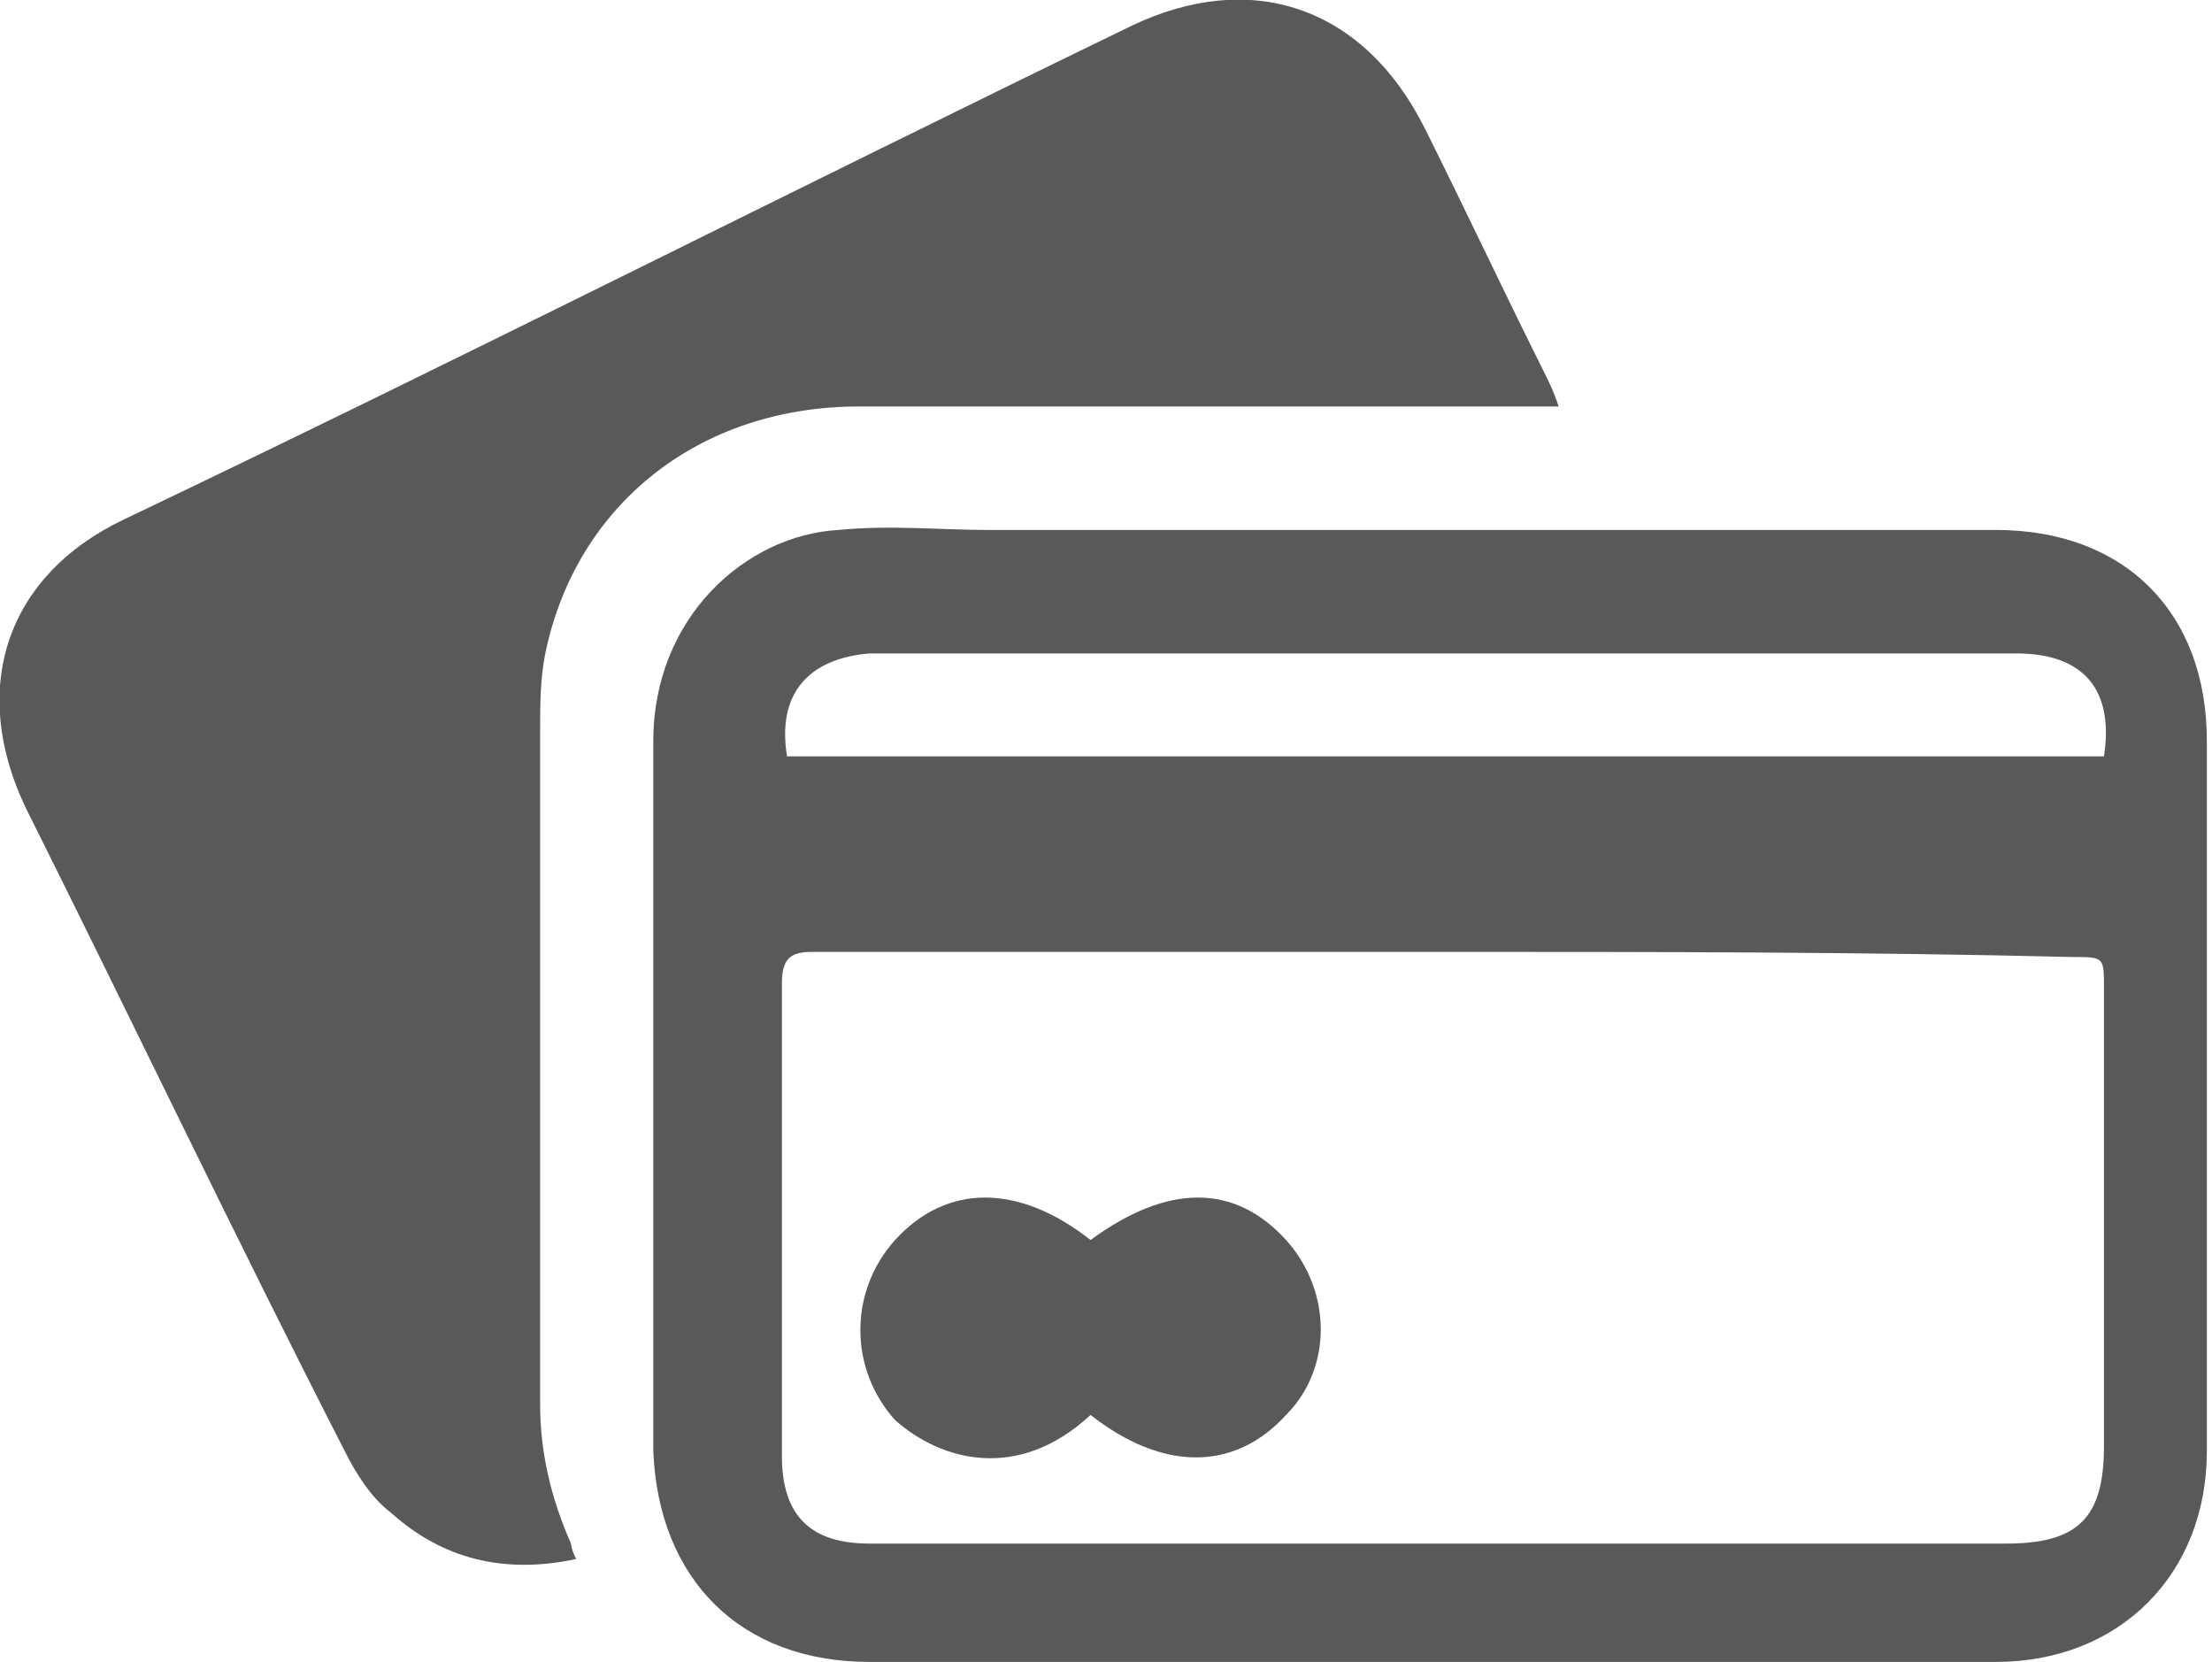
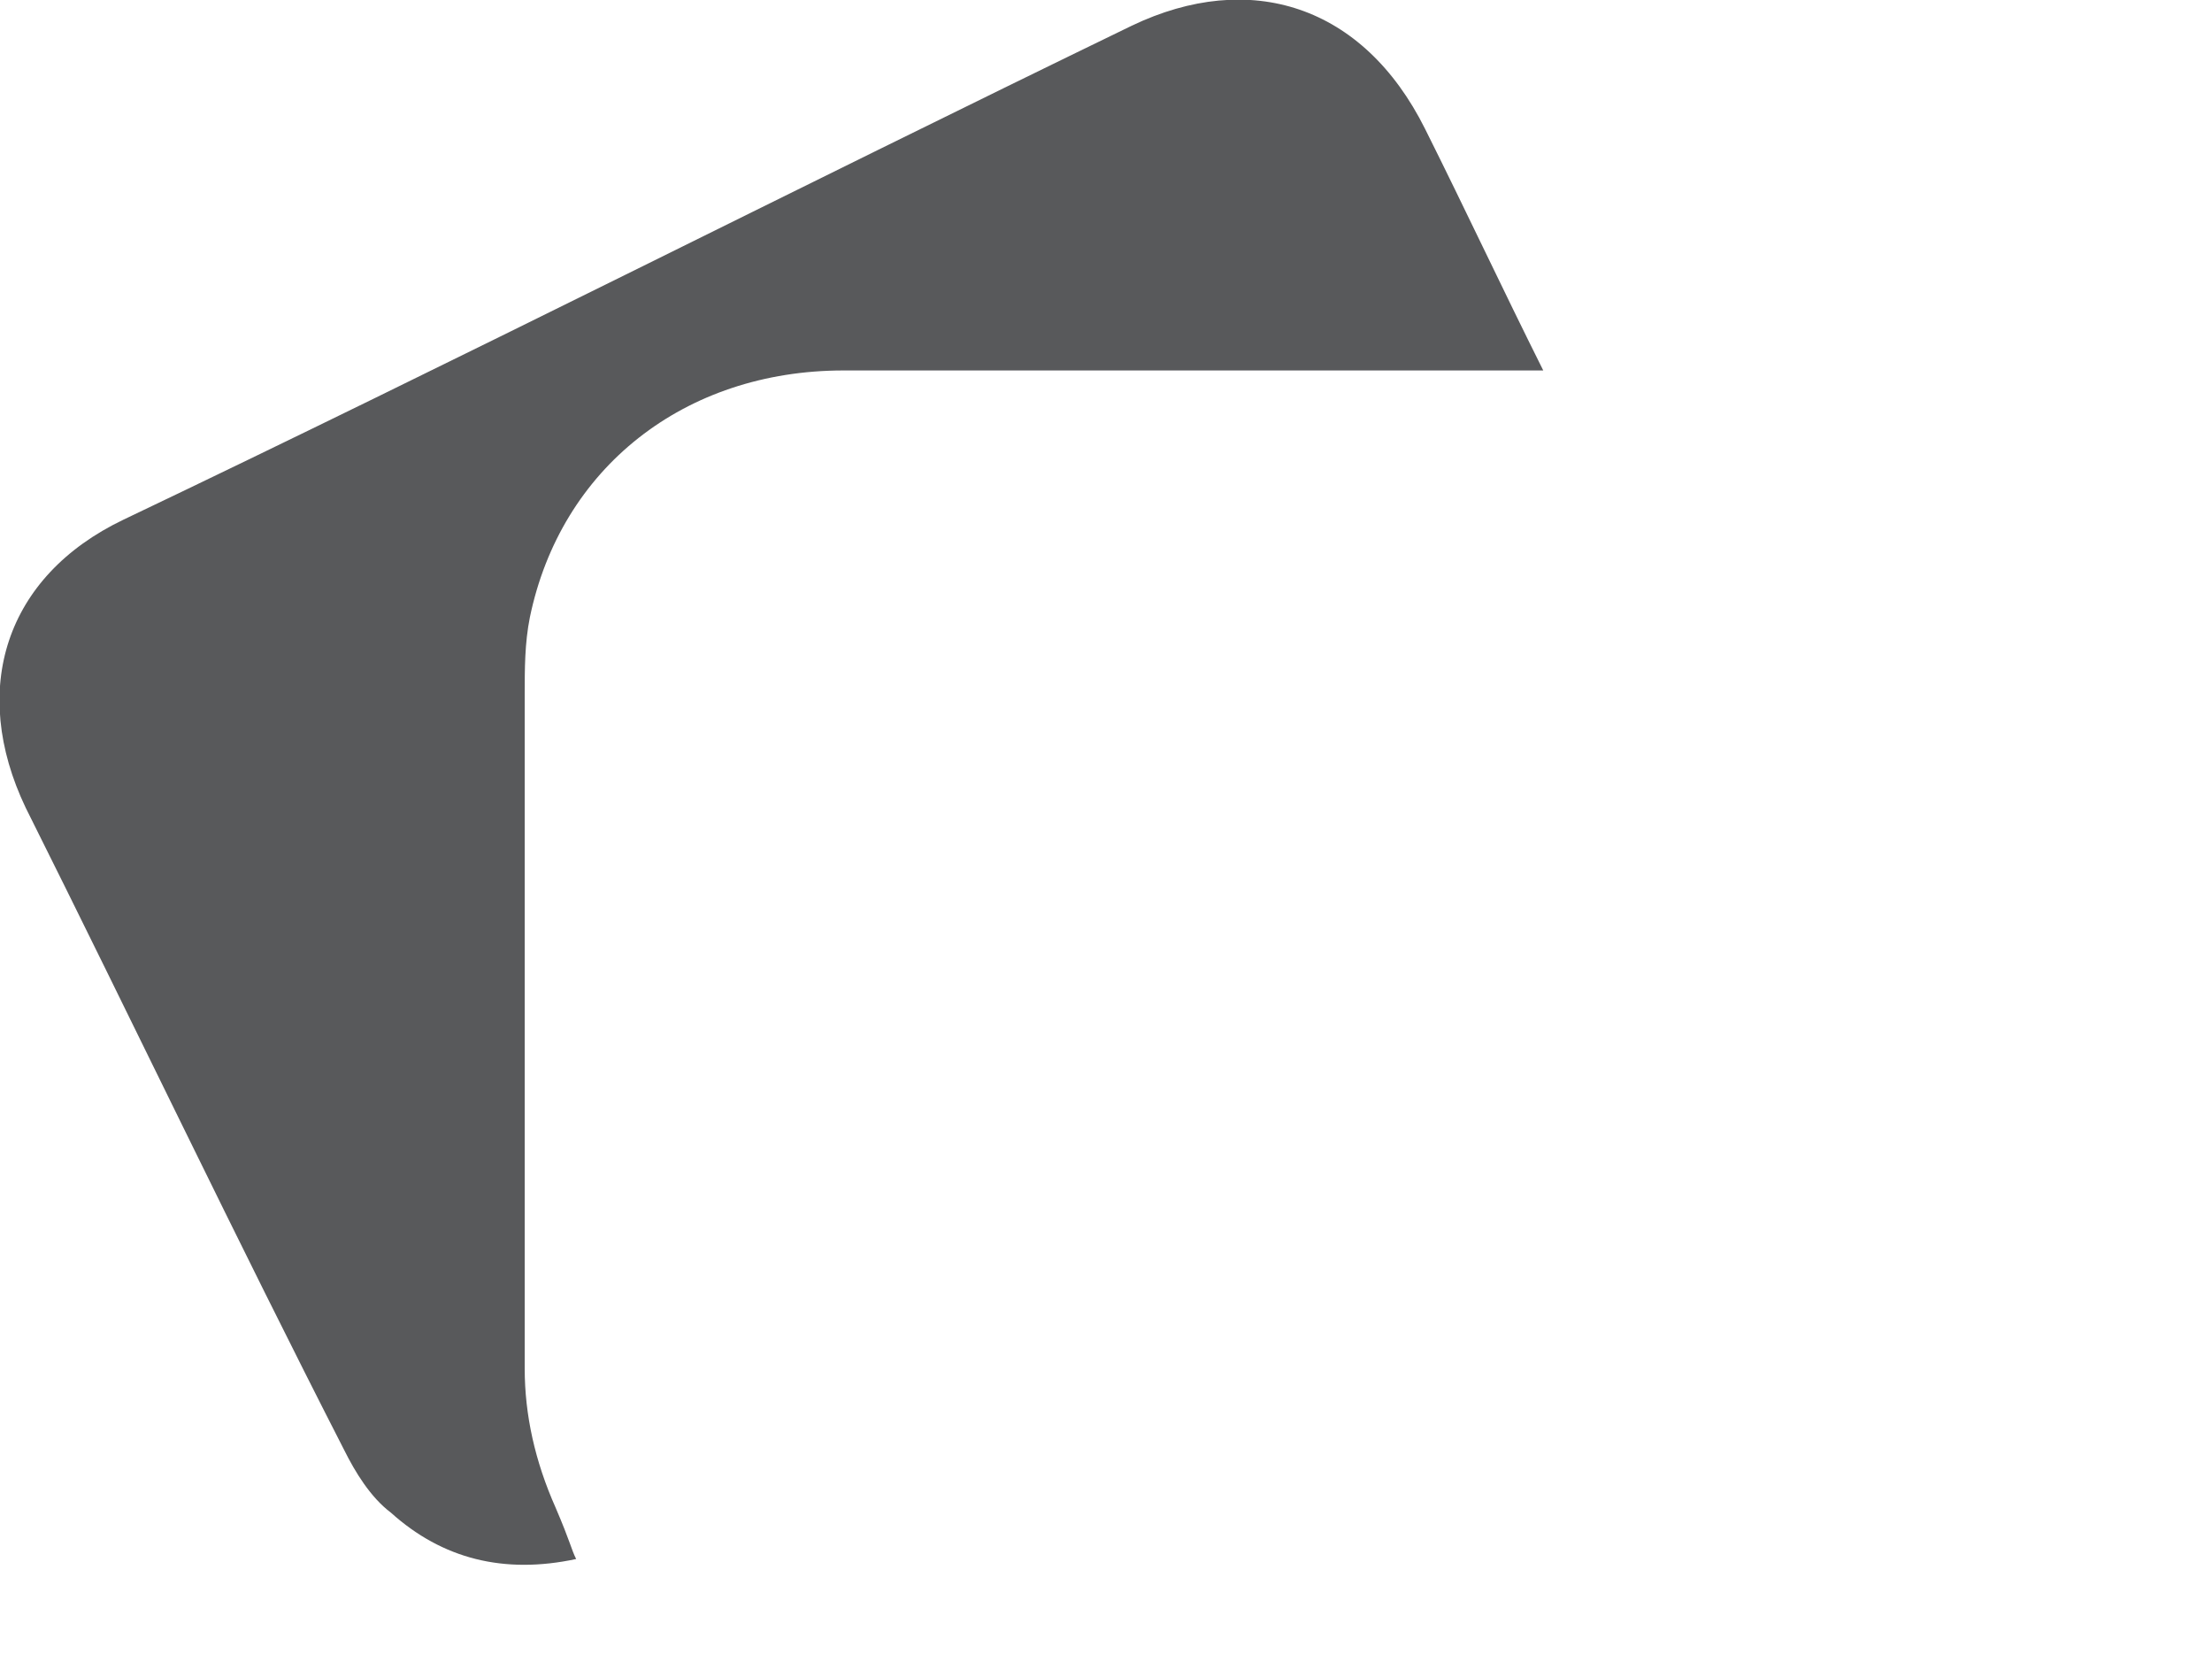
<svg xmlns="http://www.w3.org/2000/svg" version="1.1" id="Layer_1" x="0px" y="0px" width="43px" height="32.3px" viewBox="0 0 43 32.3" enable-background="new 0 0 43 32.3" xml:space="preserve">
  <g>
-     <path fill="#58595B" d="M27.9,32.3c-3.7,0-7.3,0-11,0c-2.5,0-4.1-1.6-4.2-4.1c0-4.6,0-9.2,0-13.8c0-2.4,1.8-4,3.6-4.1   c1-0.1,2,0,2.9,0c6.5,0,13,0,19.6,0c2.5,0,4.1,1.6,4.1,4.1c0,4.6,0,9.2,0,13.8c0,2.4-1.7,4.1-4.1,4.1   C35.2,32.3,31.6,32.3,27.9,32.3L27.9,32.3z M28.1,18.5c-4.1,0-8.2,0-12.3,0c-0.4,0-0.6,0.1-0.6,0.6c0,3.1,0,6.1,0,9.2   c0,1.2,0.6,1.7,1.7,1.7c7.4,0,14.7,0,22.1,0c1.4,0,1.9-0.5,1.9-1.9c0-3,0-6,0-8.9c0-0.6,0-0.6-0.6-0.6   C36.2,18.5,32.1,18.5,28.1,18.5 M15.3,14.7h25.6c0.2-1.3-0.4-2-1.7-2c-7.4,0-14.9,0-22.3,0C15.7,12.8,15.1,13.5,15.3,14.7" />
-     <path fill="#58595B" d="M11.2,30.3c-1.4,0.3-2.6,0-3.6-0.9c-0.4-0.3-0.7-0.8-0.9-1.2c-2.1-4.1-4.1-8.3-6.2-12.5   c-1.1-2.3-0.4-4.5,1.9-5.6C8.9,7,15.4,3.7,22,0.5c2.3-1.1,4.5-0.4,5.7,2c0.8,1.6,1.5,3.1,2.3,4.7c0.1,0.2,0.2,0.4,0.3,0.7h-1   c-4.2,0-8.4,0-12.6,0c-3.1,0-5.5,1.9-6.1,4.8c-0.1,0.5-0.1,1-0.1,1.5c0,4.4,0,8.7,0,13.1c0,0.9,0.2,1.8,0.6,2.7   C11.1,30,11.1,30.1,11.2,30.3" />
-     <path fill="#58595B" d="M21.2,27.5c-1.4,1.3-2.9,0.9-3.8,0.1c-0.9-1-0.9-2.5,0-3.5c1-1.1,2.4-1.1,3.8,0c1.5-1.1,2.8-1.1,3.8,0   c0.9,1,0.9,2.5,0,3.4C24,28.6,22.6,28.6,21.2,27.5" />
+     <path fill="#58595B" d="M11.2,30.3c-1.4,0.3-2.6,0-3.6-0.9c-0.4-0.3-0.7-0.8-0.9-1.2c-2.1-4.1-4.1-8.3-6.2-12.5   c-1.1-2.3-0.4-4.5,1.9-5.6C8.9,7,15.4,3.7,22,0.5c2.3-1.1,4.5-0.4,5.7,2c0.8,1.6,1.5,3.1,2.3,4.7h-1   c-4.2,0-8.4,0-12.6,0c-3.1,0-5.5,1.9-6.1,4.8c-0.1,0.5-0.1,1-0.1,1.5c0,4.4,0,8.7,0,13.1c0,0.9,0.2,1.8,0.6,2.7   C11.1,30,11.1,30.1,11.2,30.3" />
  </g>
</svg>